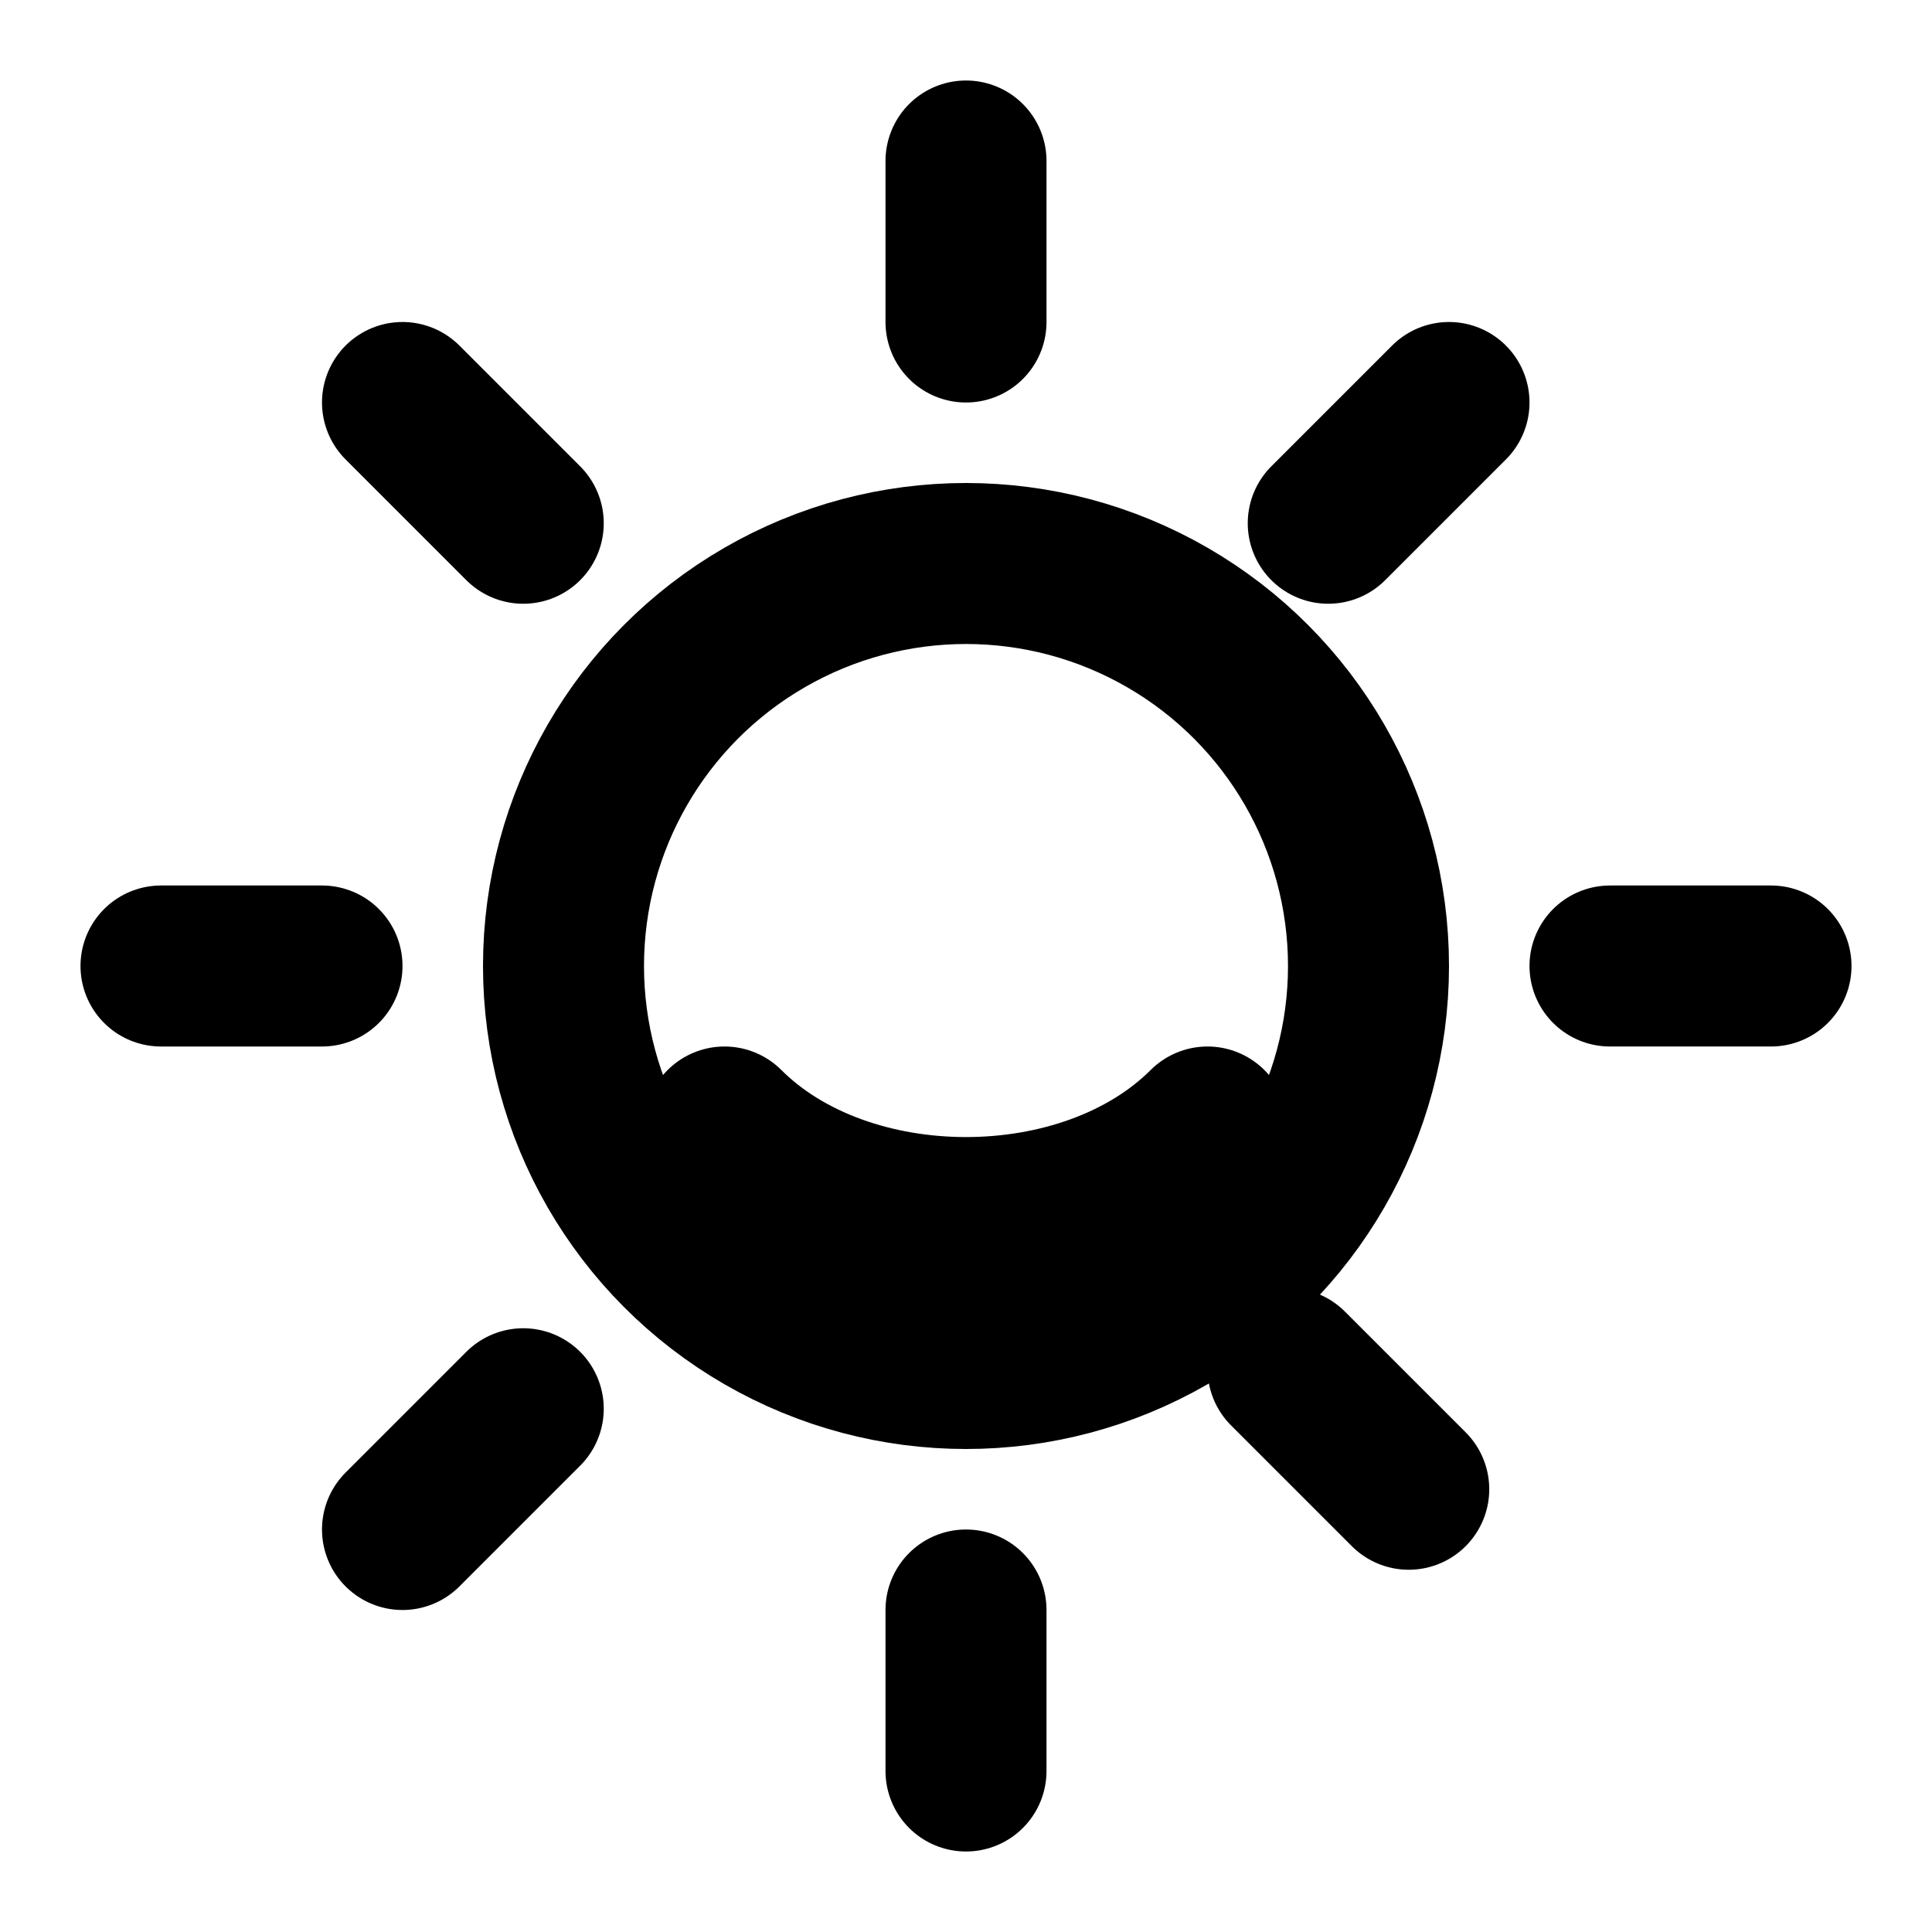
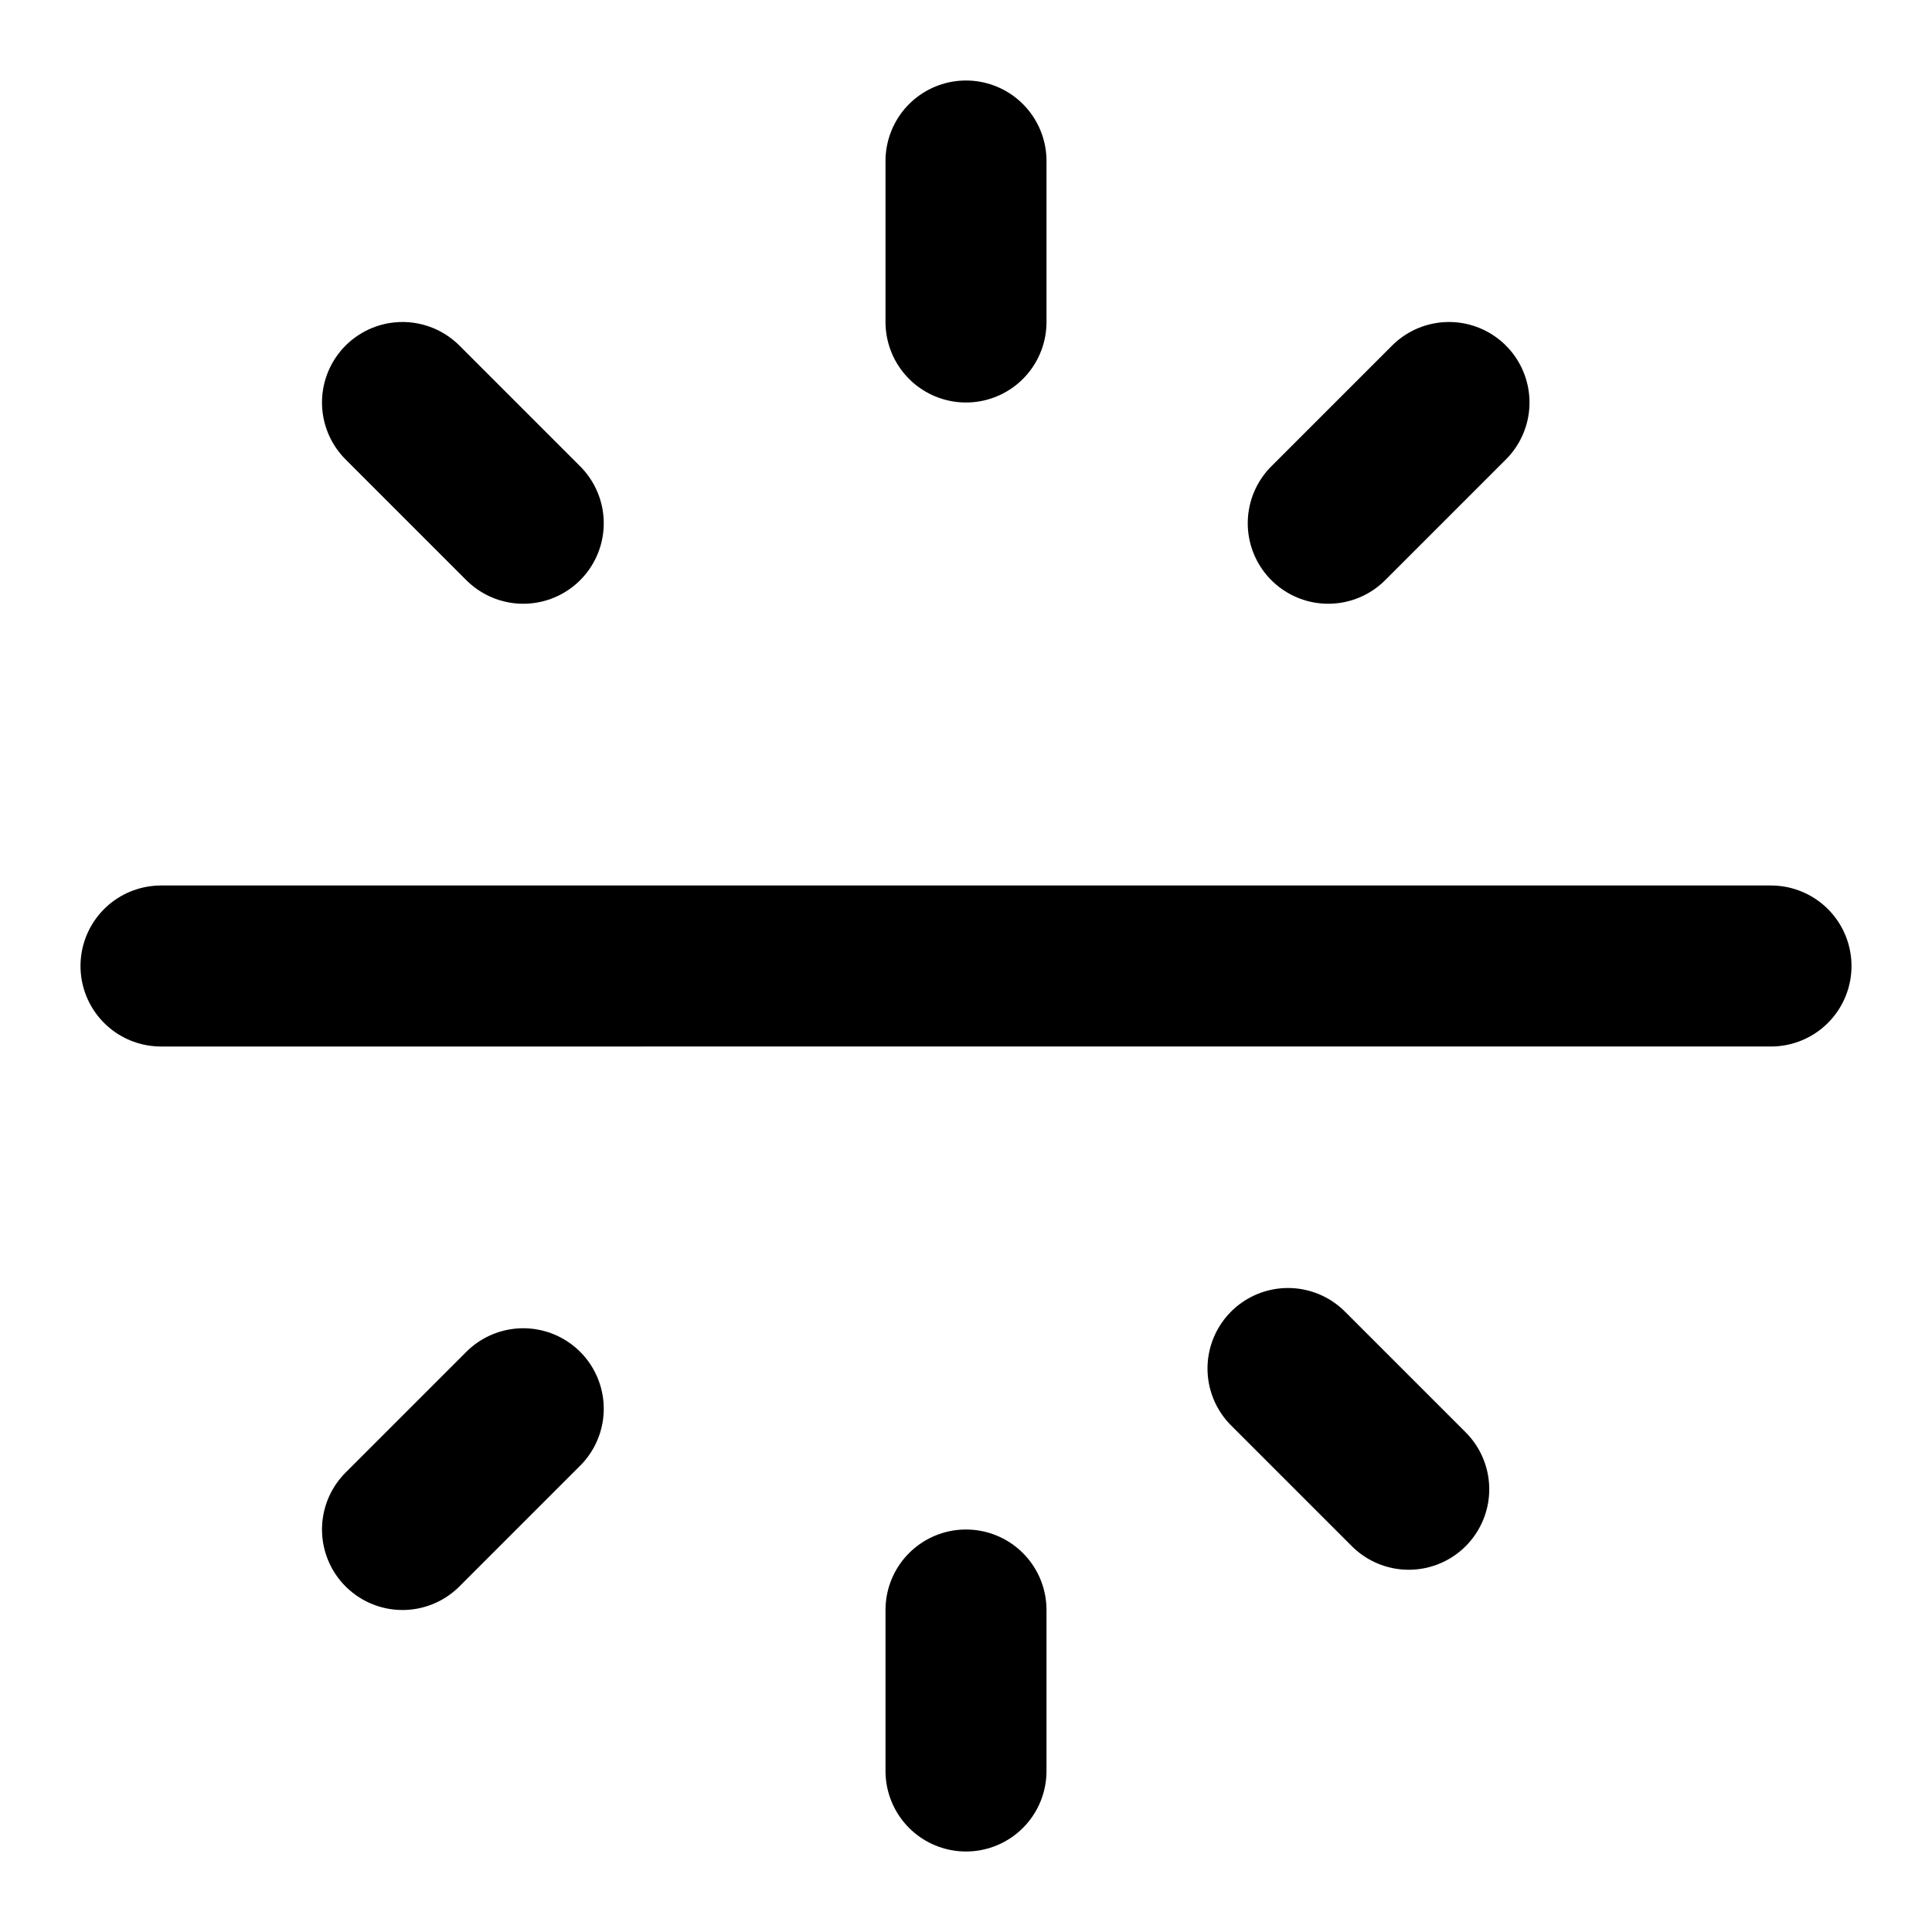
<svg xmlns="http://www.w3.org/2000/svg" stroke-linejoin="round" stroke-linecap="round" stroke-width="2" stroke="currentColor" fill="none" height="24" width="24">
-   <circle r="5" cy="12" cx="12" />
-   <path d="M9 14c1.5 1.5 4.5 1.5 6 0" />
-   <path d="M12 2v2m0 16v2m10-10h-2M4 12H2m15.5 6.5l-1.5-1.5M6.5 6.5 5 5m13 0-1.5 1.5M6.5 17.5 5 19" />
+   <path d="M12 2v2m0 16v2m10-10h-2H2m15.5 6.5l-1.5-1.5M6.5 6.5 5 5m13 0-1.5 1.5M6.5 17.5 5 19" />
</svg>